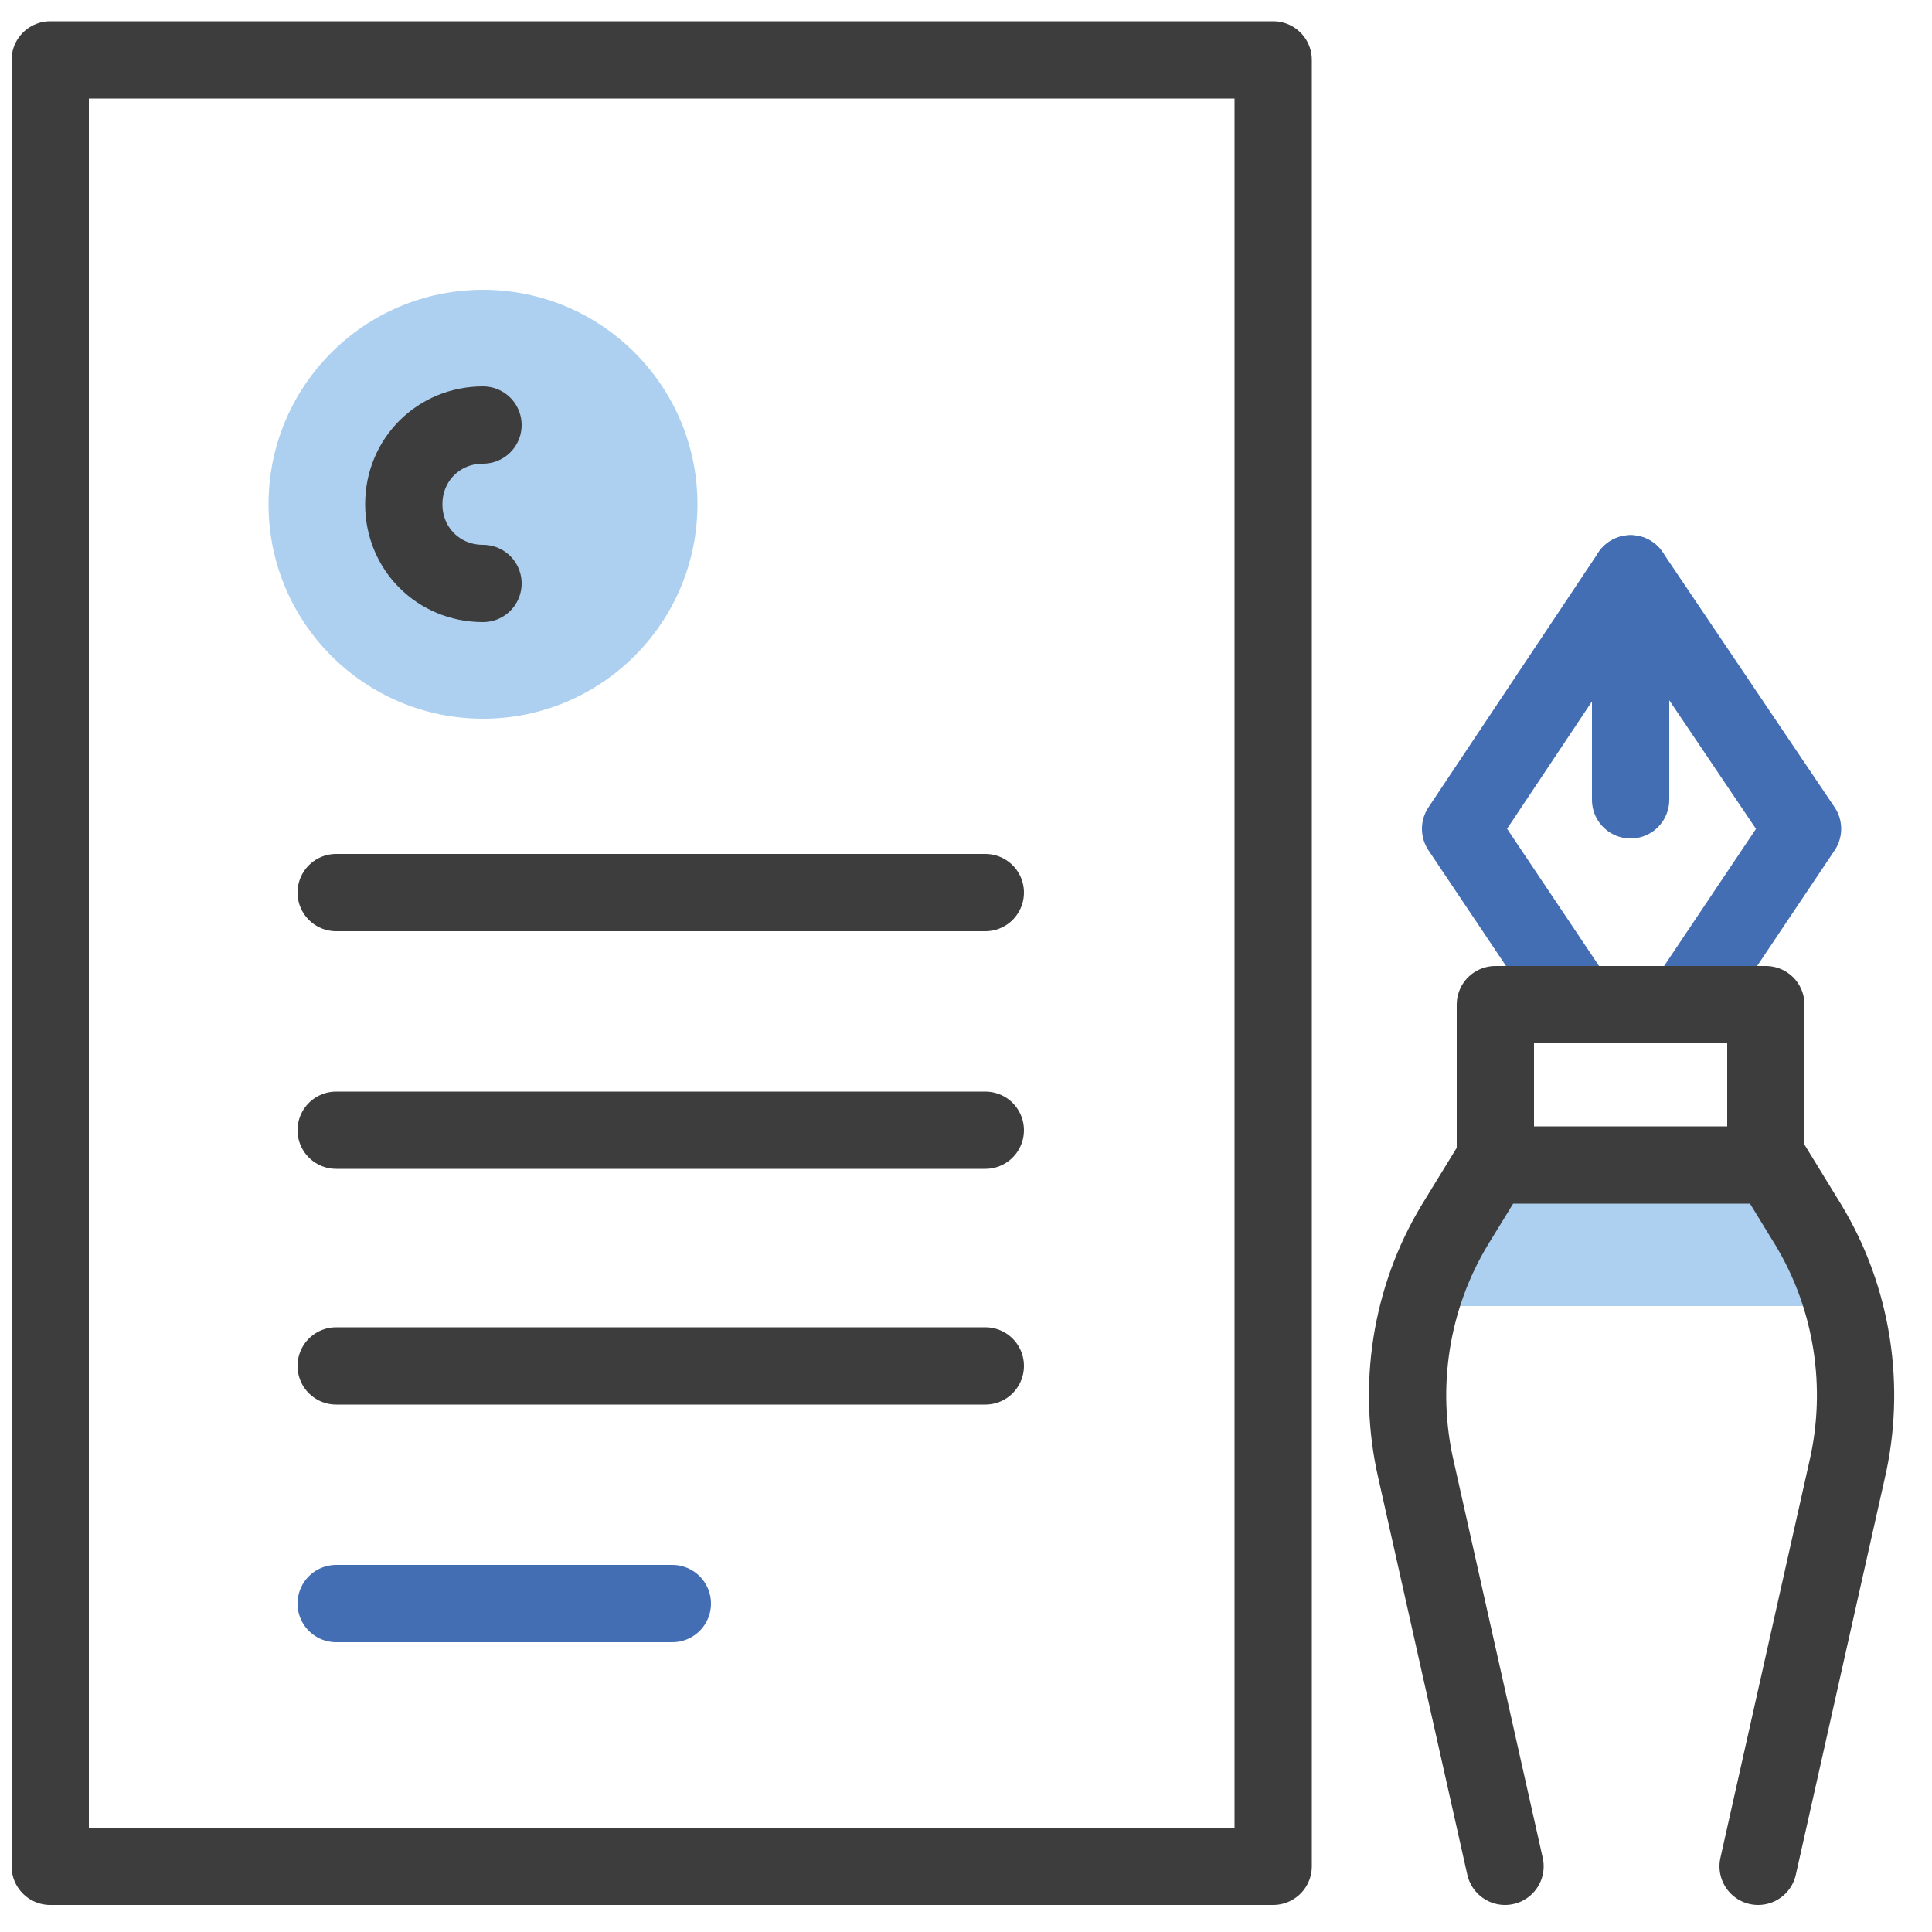
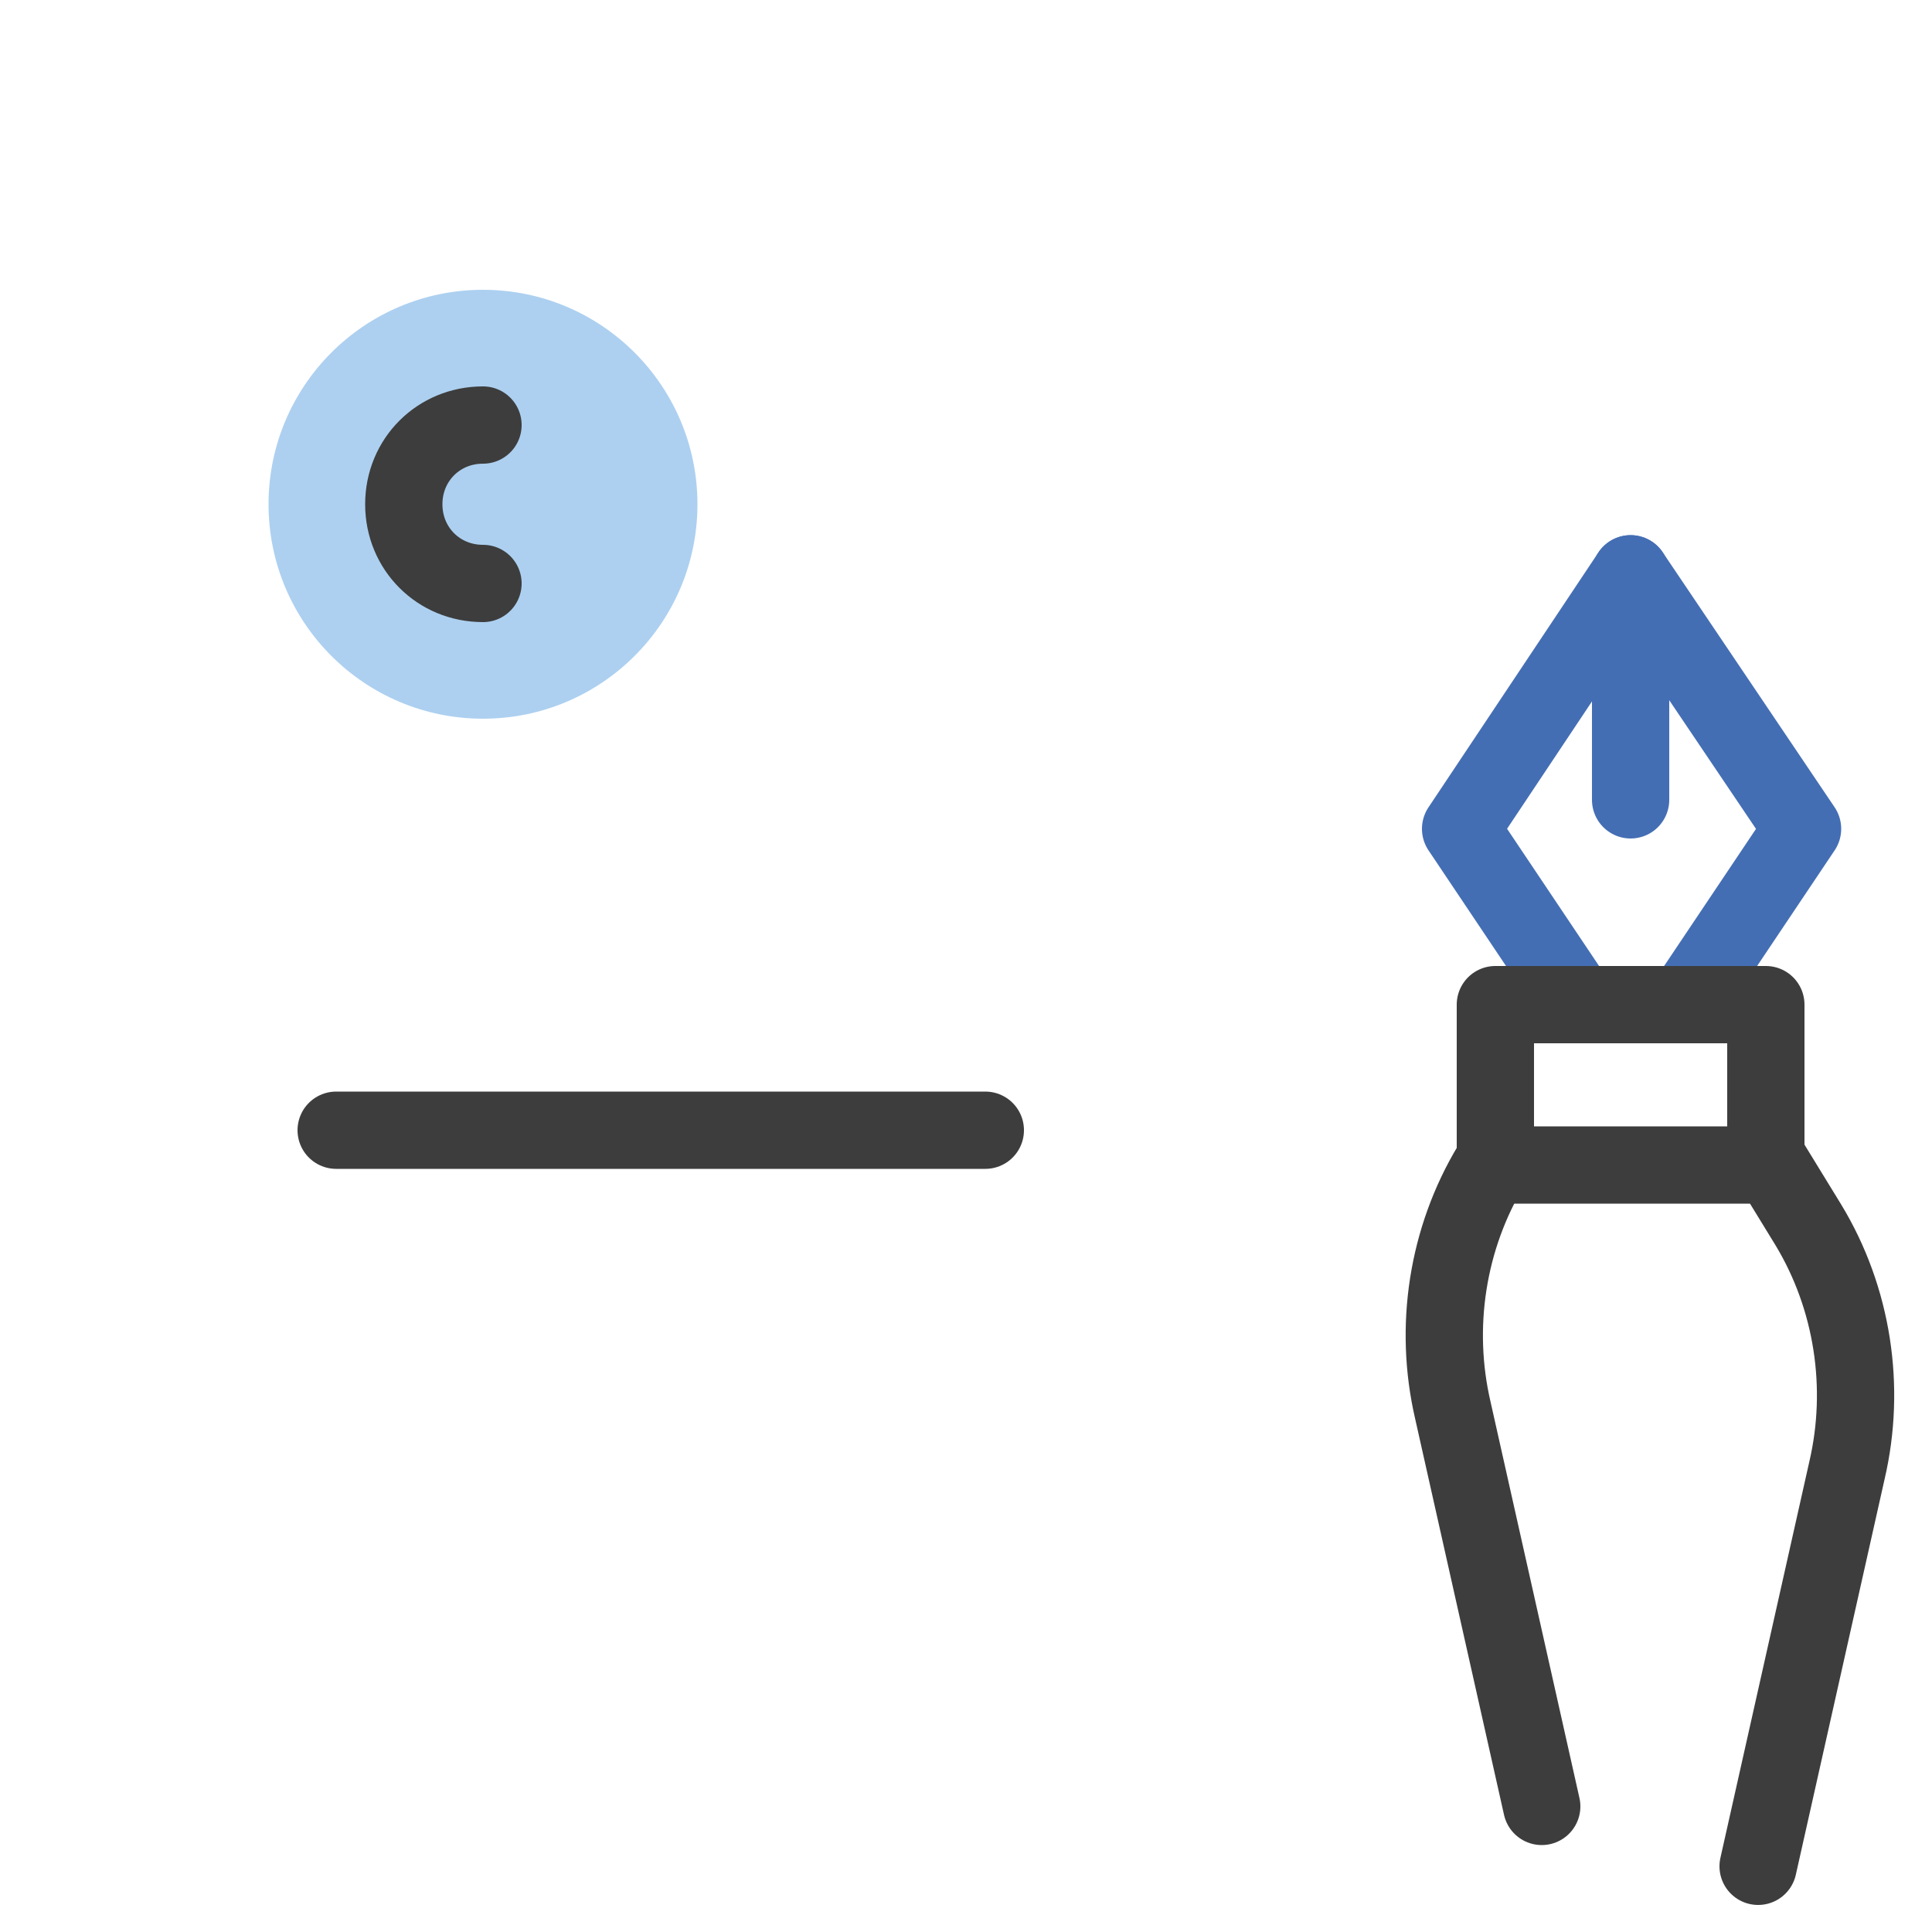
<svg xmlns="http://www.w3.org/2000/svg" version="1.1" id="Layer_1" x="0px" y="0px" viewBox="0 0 100 100" style="enable-background:new 0 0 100 100;" xml:space="preserve">
  <style type="text/css">
	.st0{fill:#ADD0F0;}
	.st1{fill:none;stroke:#3D3D3D;stroke-width:4;stroke-linecap:round;stroke-linejoin:round;stroke-miterlimit:10;}
	.st2{fill:none;stroke:#446EB4;stroke-width:4;stroke-linecap:round;stroke-linejoin:round;stroke-miterlimit:10;}
</style>
  <g>
-     <rect x="74.8" y="61.5" class="st0" width="18.9" height="6.1" />
    <g>
      <g>
-         <rect x="2.6" y="3.1" class="st1" width="63.3" height="93.5" />
        <g>
          <circle class="st0" cx="25" cy="26.1" r="11.1" />
          <path class="st1" d="M25,22c-2.3,0-4.1,1.8-4.1,4.1c0,2.3,1.8,4.1,4.1,4.1" />
        </g>
-         <line class="st1" x1="17.4" y1="46.2" x2="51" y2="46.2" />
        <line class="st1" x1="17.4" y1="58.5" x2="51" y2="58.5" />
-         <line class="st1" x1="17.4" y1="70.7" x2="51" y2="70.7" />
-         <line class="st2" x1="17.4" y1="83" x2="34.8" y2="83" />
      </g>
      <g>
        <g>
          <g>
            <polygon class="st2" points="87.2,52 93.3,42.9 84.4,29.7 75.6,42.9 81.7,52      " />
            <rect x="77.4" y="52" class="st1" width="14" height="8.3" />
          </g>
          <line class="st2" x1="84.4" y1="29.7" x2="84.4" y2="41.4" />
        </g>
        <g>
-           <path class="st1" d="M77.2,60.3l-1.9,3.1c-2.3,3.8-3,8.4-2,12.7l4.6,20.5" />
+           <path class="st1" d="M77.2,60.3c-2.3,3.8-3,8.4-2,12.7l4.6,20.5" />
          <path class="st1" d="M91.7,60.3l1.9,3.1c2.3,3.8,3,8.4,2,12.7L91,96.6" />
        </g>
      </g>
    </g>
  </g>
</svg>